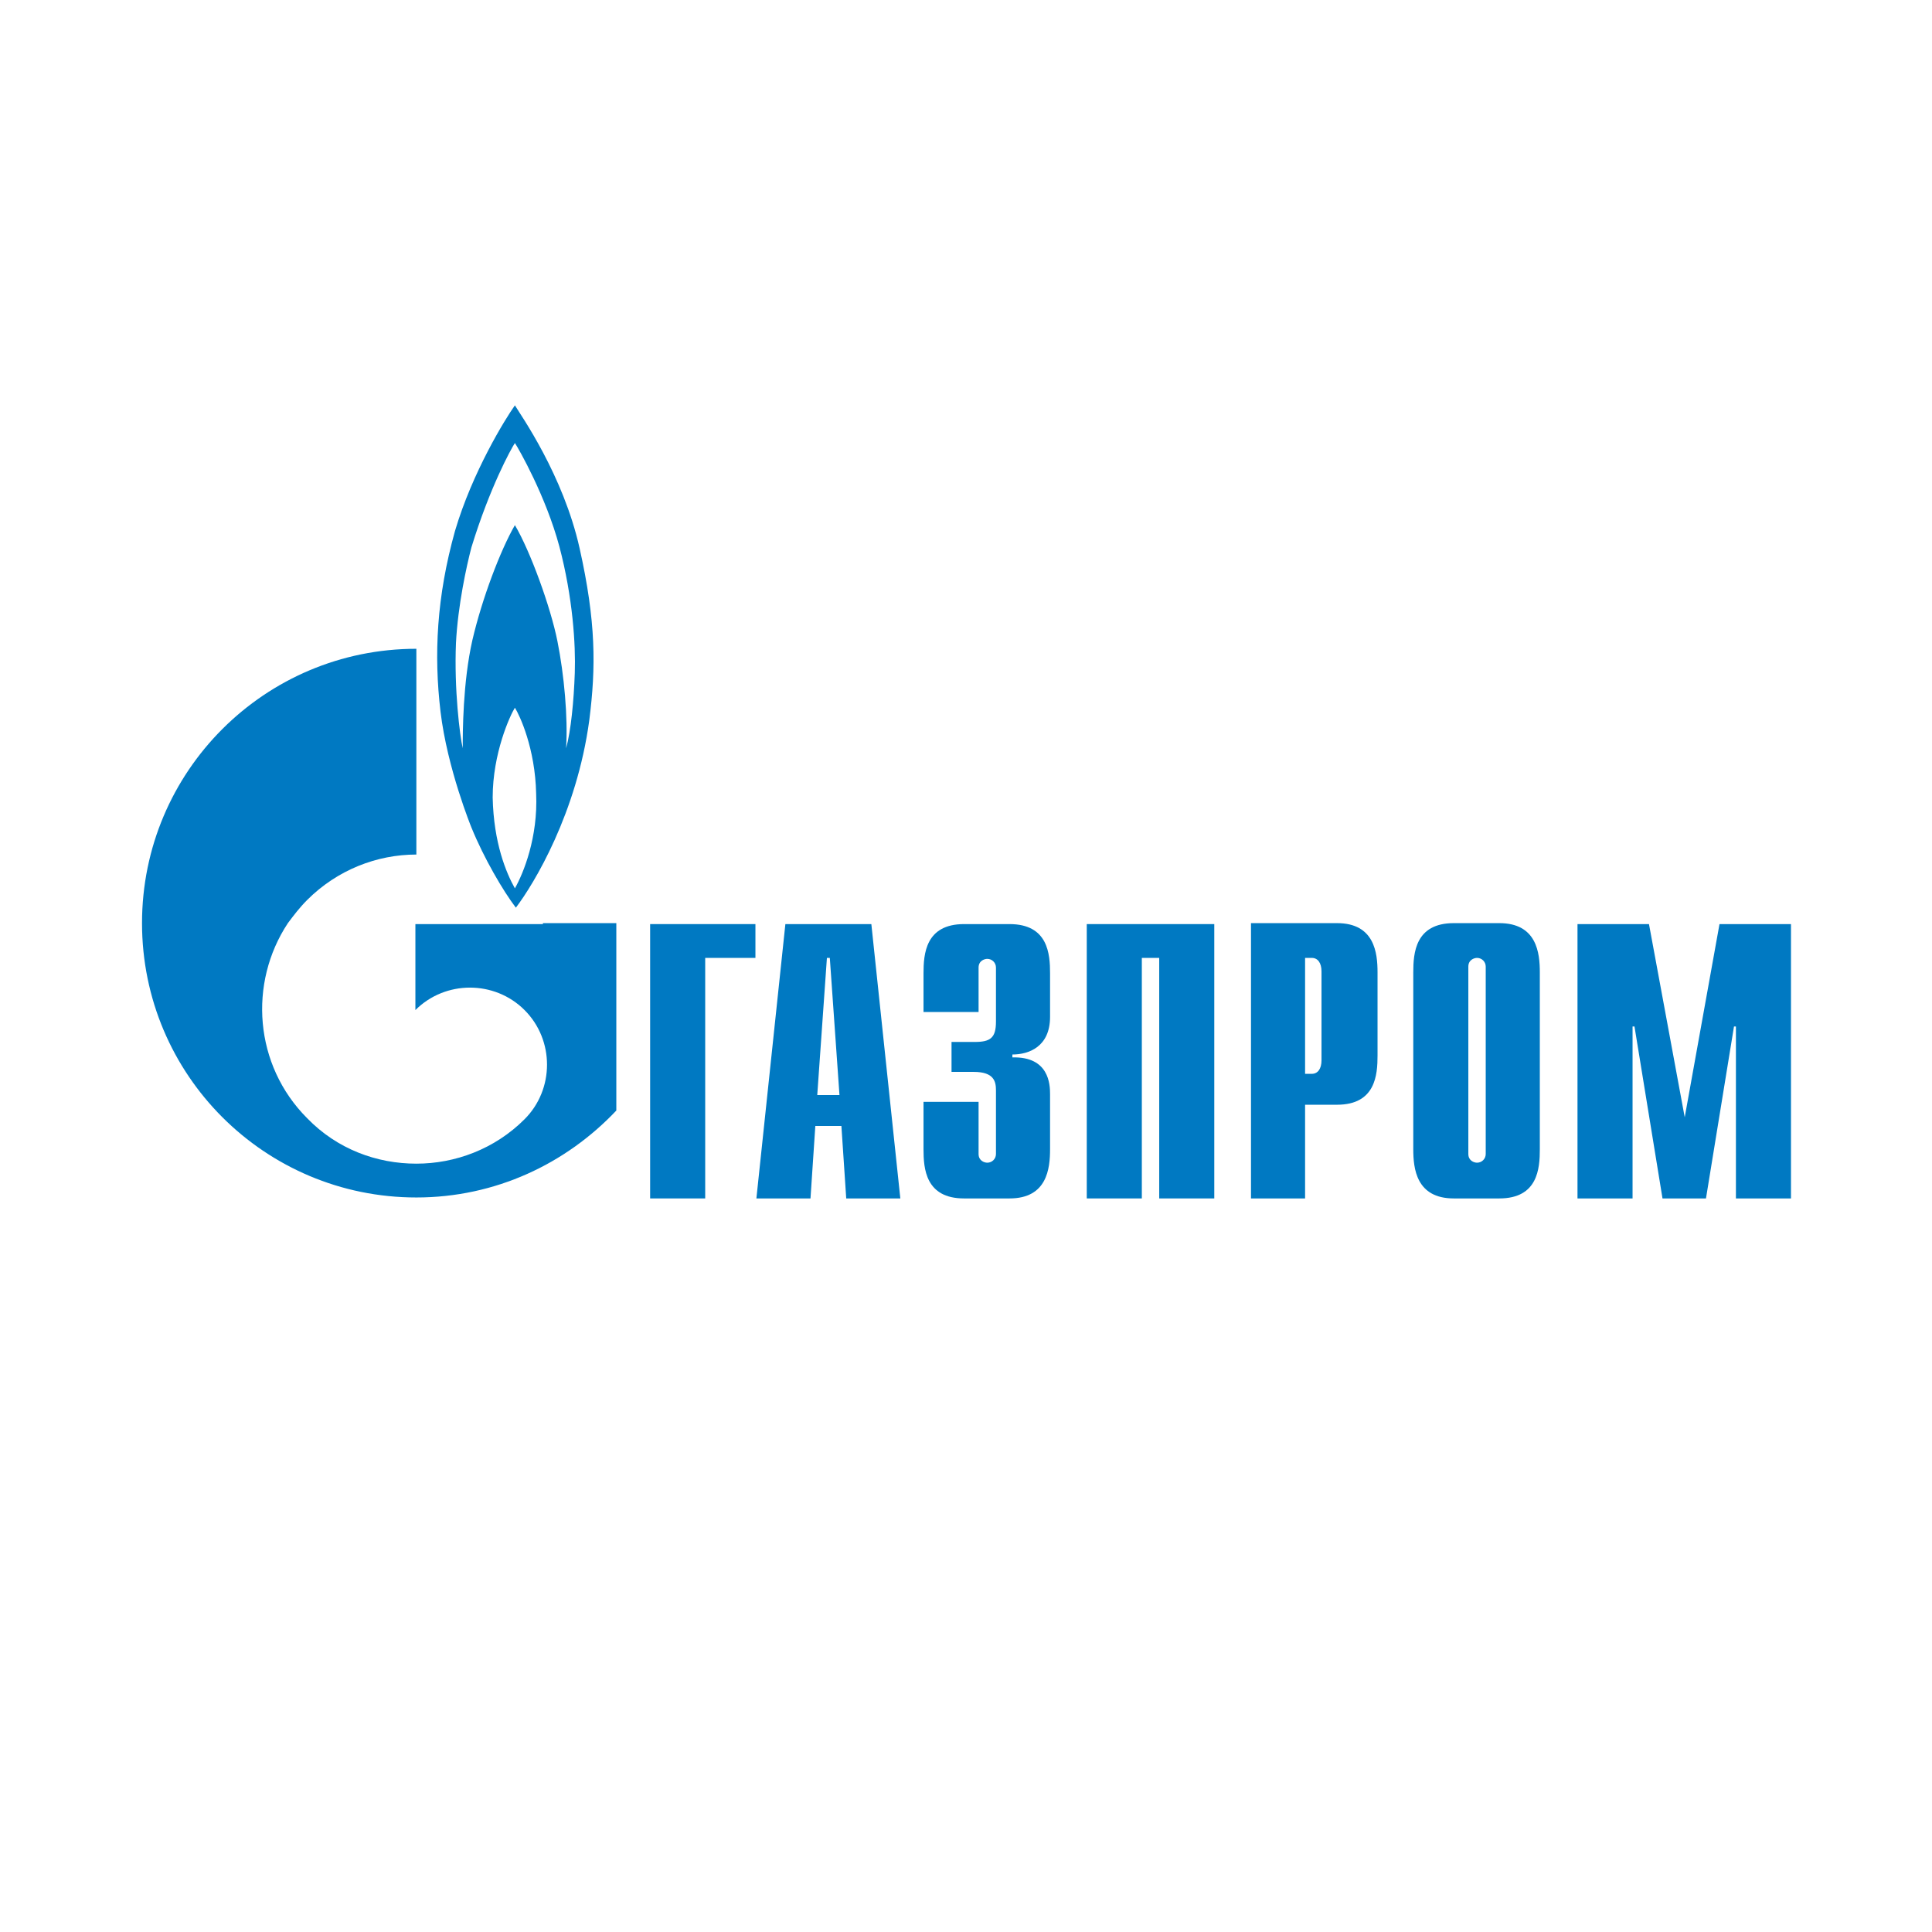
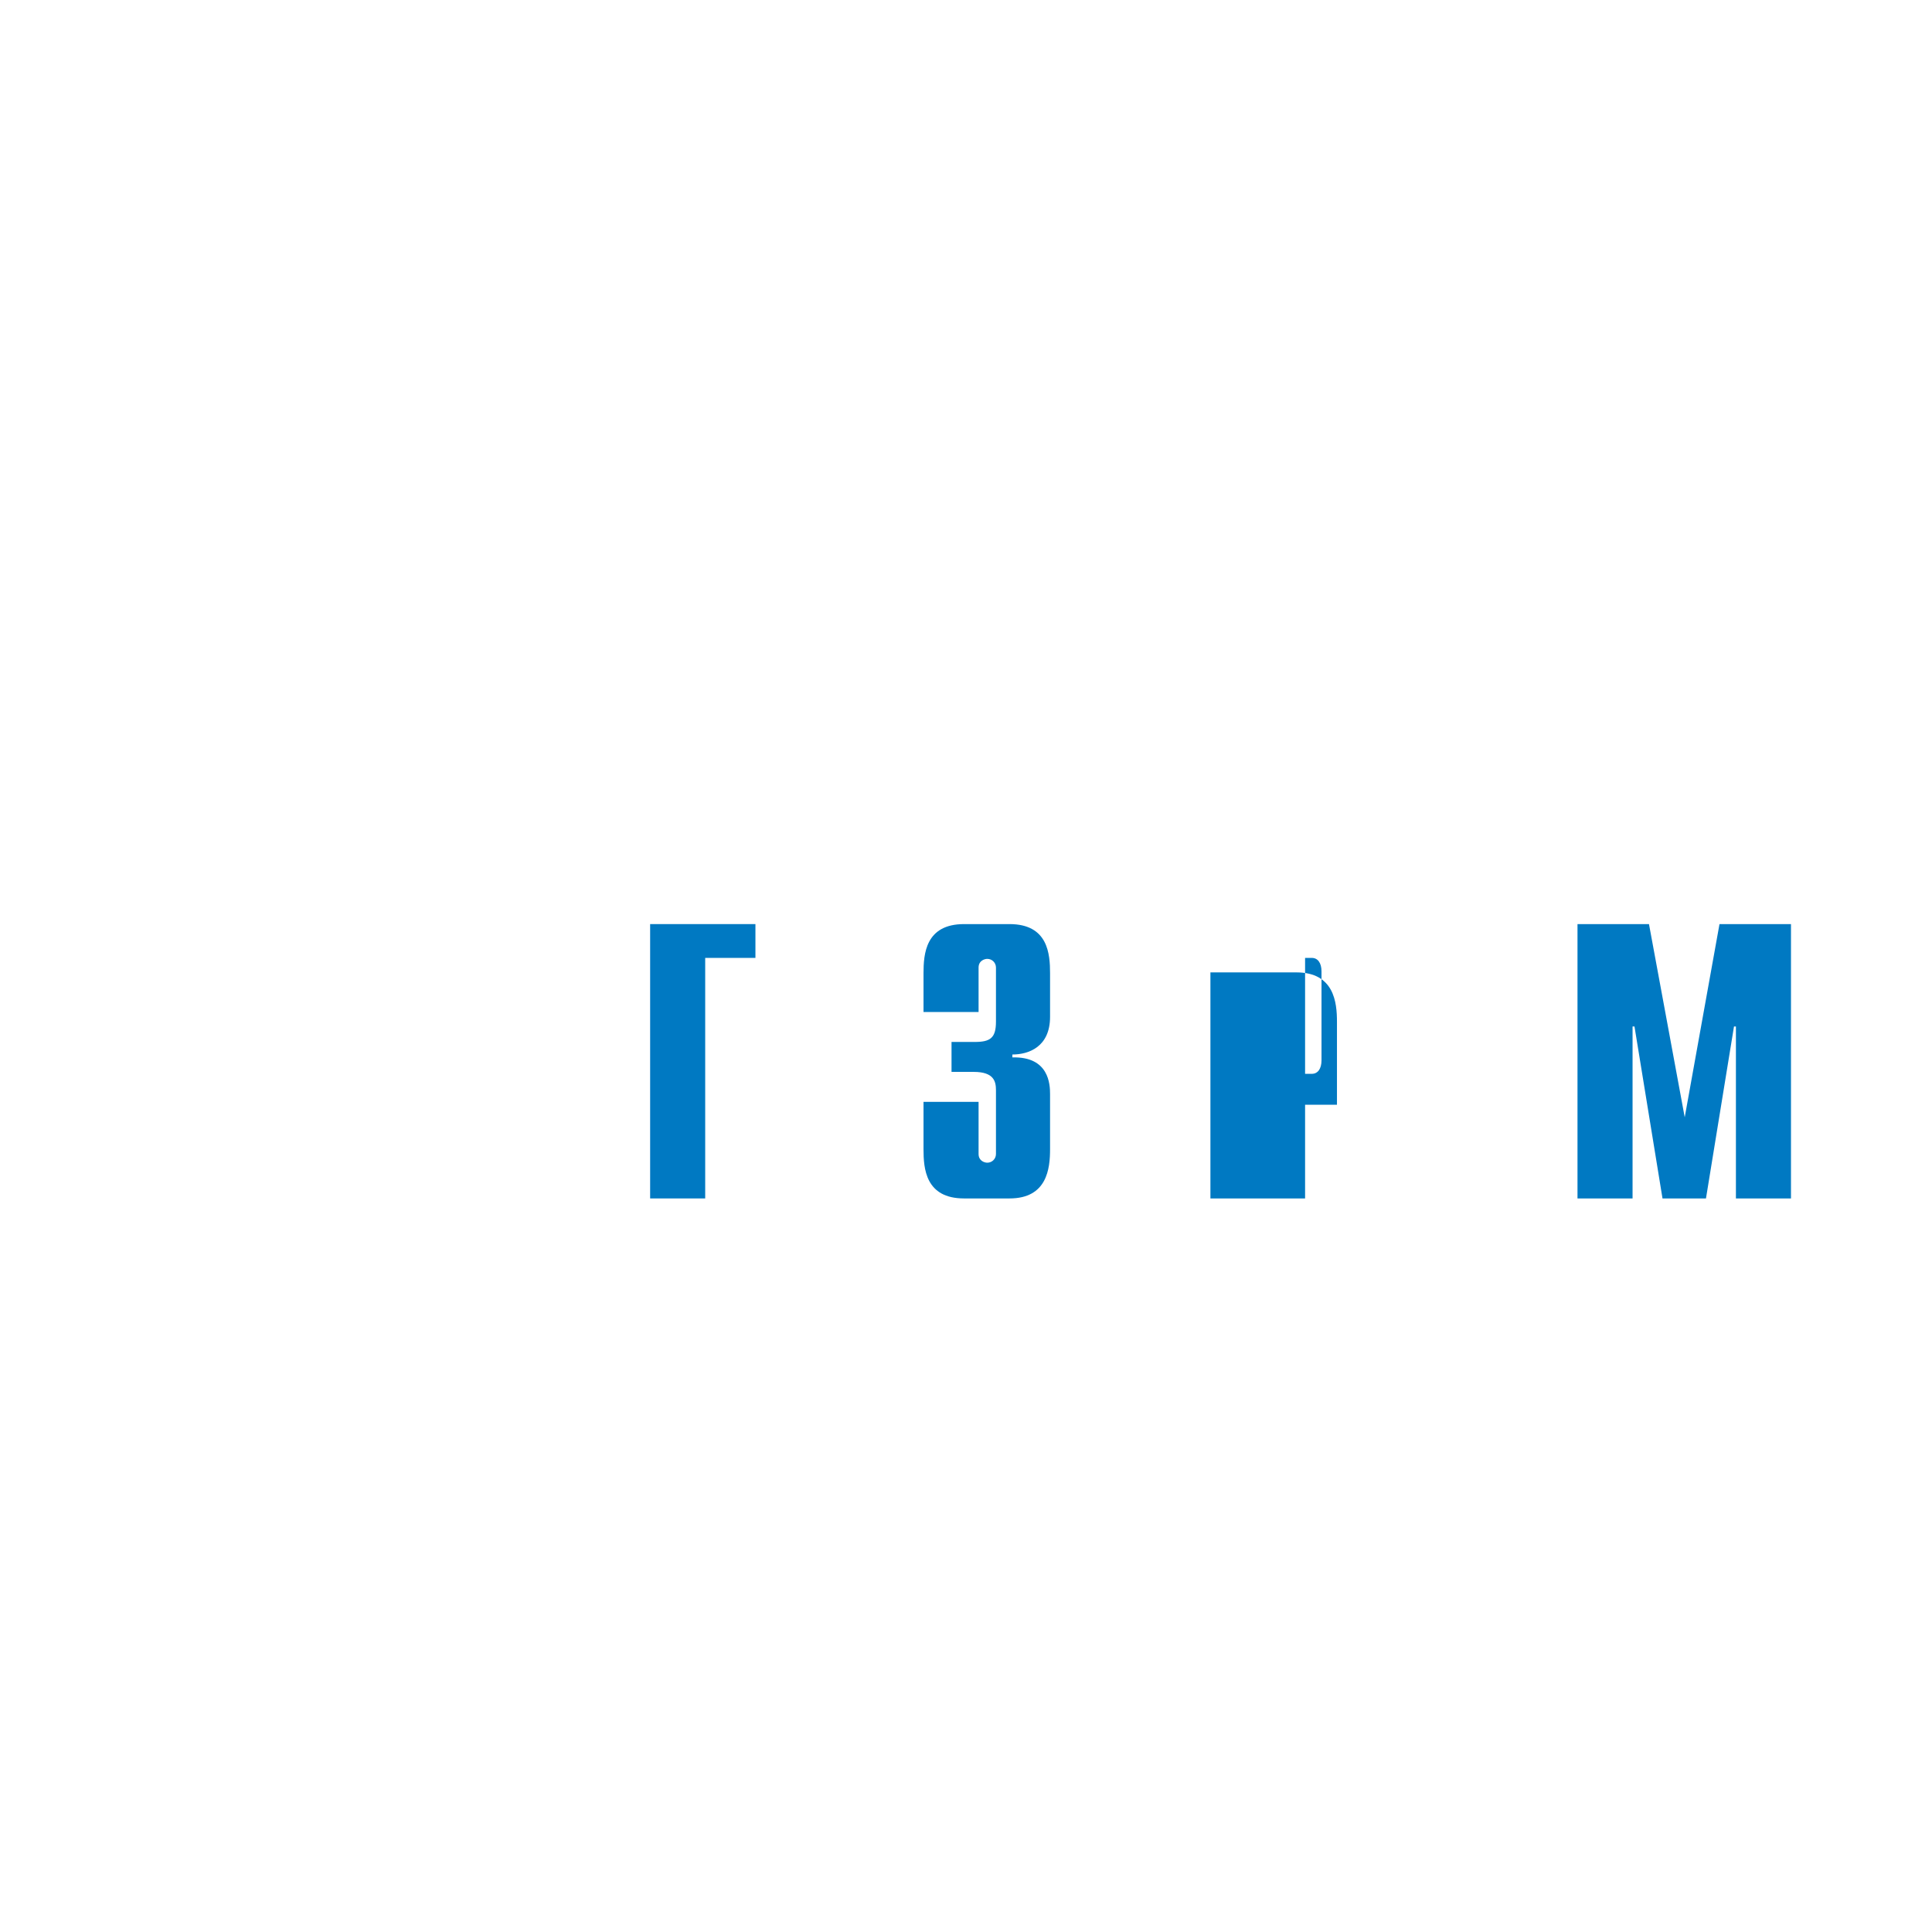
<svg xmlns="http://www.w3.org/2000/svg" id="Слой_1" x="0px" y="0px" viewBox="0 0 200 200" style="enable-background:new 0 0 200 200;" xml:space="preserve">
  <style type="text/css"> .st0{fill:none;} .st1{fill:#0079C2;} </style>
  <rect x="-247.3" y="-83.8" class="st0" width="200" height="200" />
  <g id="layer1_00000178903024505431944540000010974691344739498161_" transform="translate(-8.479,-404.626)">
    <g id="g2058_00000162348329198954696760000017176057596581402036_" transform="translate(7.081,7.088)">
      <path id="path26_00000114072583927348042960000006209599240433237428_" class="st1" d="M68.8,493.2h10.8v3.5h-5.2v24.9h-5.7V493.2 " />
-       <path id="path28_00000030447425594392108990000012766357071339561900_" class="st1" d="M86,510.9l1-14.2h0.3l1,14.2H86z M79.7,521.6h5.6l0.5-7.5h2.7l0.5,7.5h5.6l-3-28.4h-8.9L79.7,521.6" />
      <path id="path30_00000009581685827977652060000016833419568391901597_" class="st1" d="M102.7,511.6v5.4c0,0.7,0.6,0.9,0.9,0.9 c0.5,0,0.9-0.4,0.9-0.9v-6.6c0-0.9-0.2-1.9-2.3-1.9h-2.3v-3.1h2.4c1.6,0,2.2-0.4,2.2-2.1v-5.6c0-0.5-0.4-0.9-0.9-0.9 c-0.3,0-0.9,0.2-0.9,0.9v4.6H97v-4c0-2,0.2-5.1,4.2-5.1h4.7c4,0,4.2,3.1,4.2,5.1v4.5c0,3.1-2.2,3.9-3.9,3.9v0.3 c3.8-0.1,3.9,2.8,3.9,3.8v5.7c0,2-0.3,5.1-4.2,5.1h-4.7c-4,0-4.2-3.1-4.2-5.1v-4.9H102.7" />
-       <path id="path32_00000131327803622170617040000000160875458343439038_" class="st1" d="M113.9,493.2h13.2v28.4h-5.7v-24.9h-1.8 v24.9h-5.7V493.2" />
-       <path id="path34_00000103249776985978266120000006407405605021235389_" class="st1" d="M136.5,508.8v-12.1h0.7c0.6,0,1,0.5,1,1.4 v9.2c0,0.9-0.4,1.4-1,1.4H136.5z M130.8,521.6h5.7v-9.7h3.3c4,0,4.2-3.1,4.2-5.1v-8.6c0-2-0.3-5.1-4.2-5.1h-8.9V521.6" />
-       <path id="path36_00000155127644344662001780000007671524153716901516_" class="st1" d="M155.2,517c0,0.5-0.4,0.9-0.9,0.9 c-0.3,0-0.9-0.2-0.9-0.9v-19.4c0-0.7,0.6-0.9,0.9-0.9c0.5,0,0.9,0.4,0.9,0.9V517z M147.7,516.5c0,2,0.3,5.1,4.2,5.1h4.7 c4,0,4.2-3.1,4.2-5.1v-18.3c0-2-0.3-5.1-4.2-5.1h-4.7c-4,0-4.2,3.1-4.2,5.1V516.5" />
+       <path id="path34_00000103249776985978266120000006407405605021235389_" class="st1" d="M136.5,508.8v-12.1h0.7c0.6,0,1,0.5,1,1.4 v9.2c0,0.9-0.4,1.4-1,1.4H136.5z M130.8,521.6h5.7v-9.7h3.3v-8.6c0-2-0.3-5.1-4.2-5.1h-8.9V521.6" />
      <path id="path38_00000182513074314406896600000008486371162817891204_" class="st1" d="M179.4,493.2h7.4v28.4h-5.7v-17.8h-0.2 l-2.9,17.8h-4.5l-2.9-17.8h-0.2v17.8h-5.7v-28.4h7.4l3.7,20L179.4,493.2" />
-       <path id="path40_00000016036543832506403330000013983501234283680903_" class="st1" d="M61.4,454.3c-1.7-7.6-6.1-13.8-6.7-14.8 c-1,1.4-4.4,6.9-6.2,13c-1.9,6.8-2.2,12.8-1.5,18.7c0.7,5.9,3.2,12,3.2,12c1.3,3.2,3.3,6.6,4.6,8.3c1.9-2.5,6.3-9.8,7.6-19.4 C63.1,466.6,63.1,461.9,61.4,454.3z M54.7,489.5c-0.9-1.6-2.2-4.7-2.3-9.4c0-4.6,1.8-8.5,2.3-9.3c0.5,0.8,2.1,4.2,2.2,8.9 C57.1,484.2,55.6,487.9,54.7,489.5z M60.9,467.2c-0.1,2.9-0.4,6-0.9,7.8c0.2-3.2-0.2-7.6-0.9-11.1c-0.7-3.5-2.8-9.3-4.4-12 c-1.5,2.6-3.4,7.6-4.4,11.9c-1,4.4-1,9.6-1,11.2c-0.3-1.3-0.9-6.1-0.7-10.9c0.2-3.9,1.1-8,1.6-9.9c1.9-6.2,4.1-10.2,4.5-10.8 c0.4,0.6,3.2,5.5,4.6,10.7C60.7,459.4,61,464.3,60.9,467.2" />
-       <path id="path42_00000070099915791639445210000015940245258817016482_" class="st1" d="M57.6,493.2H44.4v8.9c0,0,0,0,0,0 c3.1-3.1,8.2-3.1,11.3,0c3.1,3.1,3.1,8.2,0,11.3c0,0,0,0,0,0l0,0c0,0,0,0,0,0c-3.1,3.1-7.2,4.6-11.2,4.6c-4.1,0-8.2-1.5-11.3-4.7 c-5.5-5.5-6.1-14-2-20.2c0.6-0.8,1.2-1.6,2-2.4c3.1-3.1,7.2-4.7,11.3-4.7v-21.3c-15.7,0-28.4,12.7-28.4,28.4 c0,15.7,12.7,28.4,28.4,28.4c8.2,0,15.5-3.5,20.7-9v-19.4H57.6" />
    </g>
  </g>
</svg>